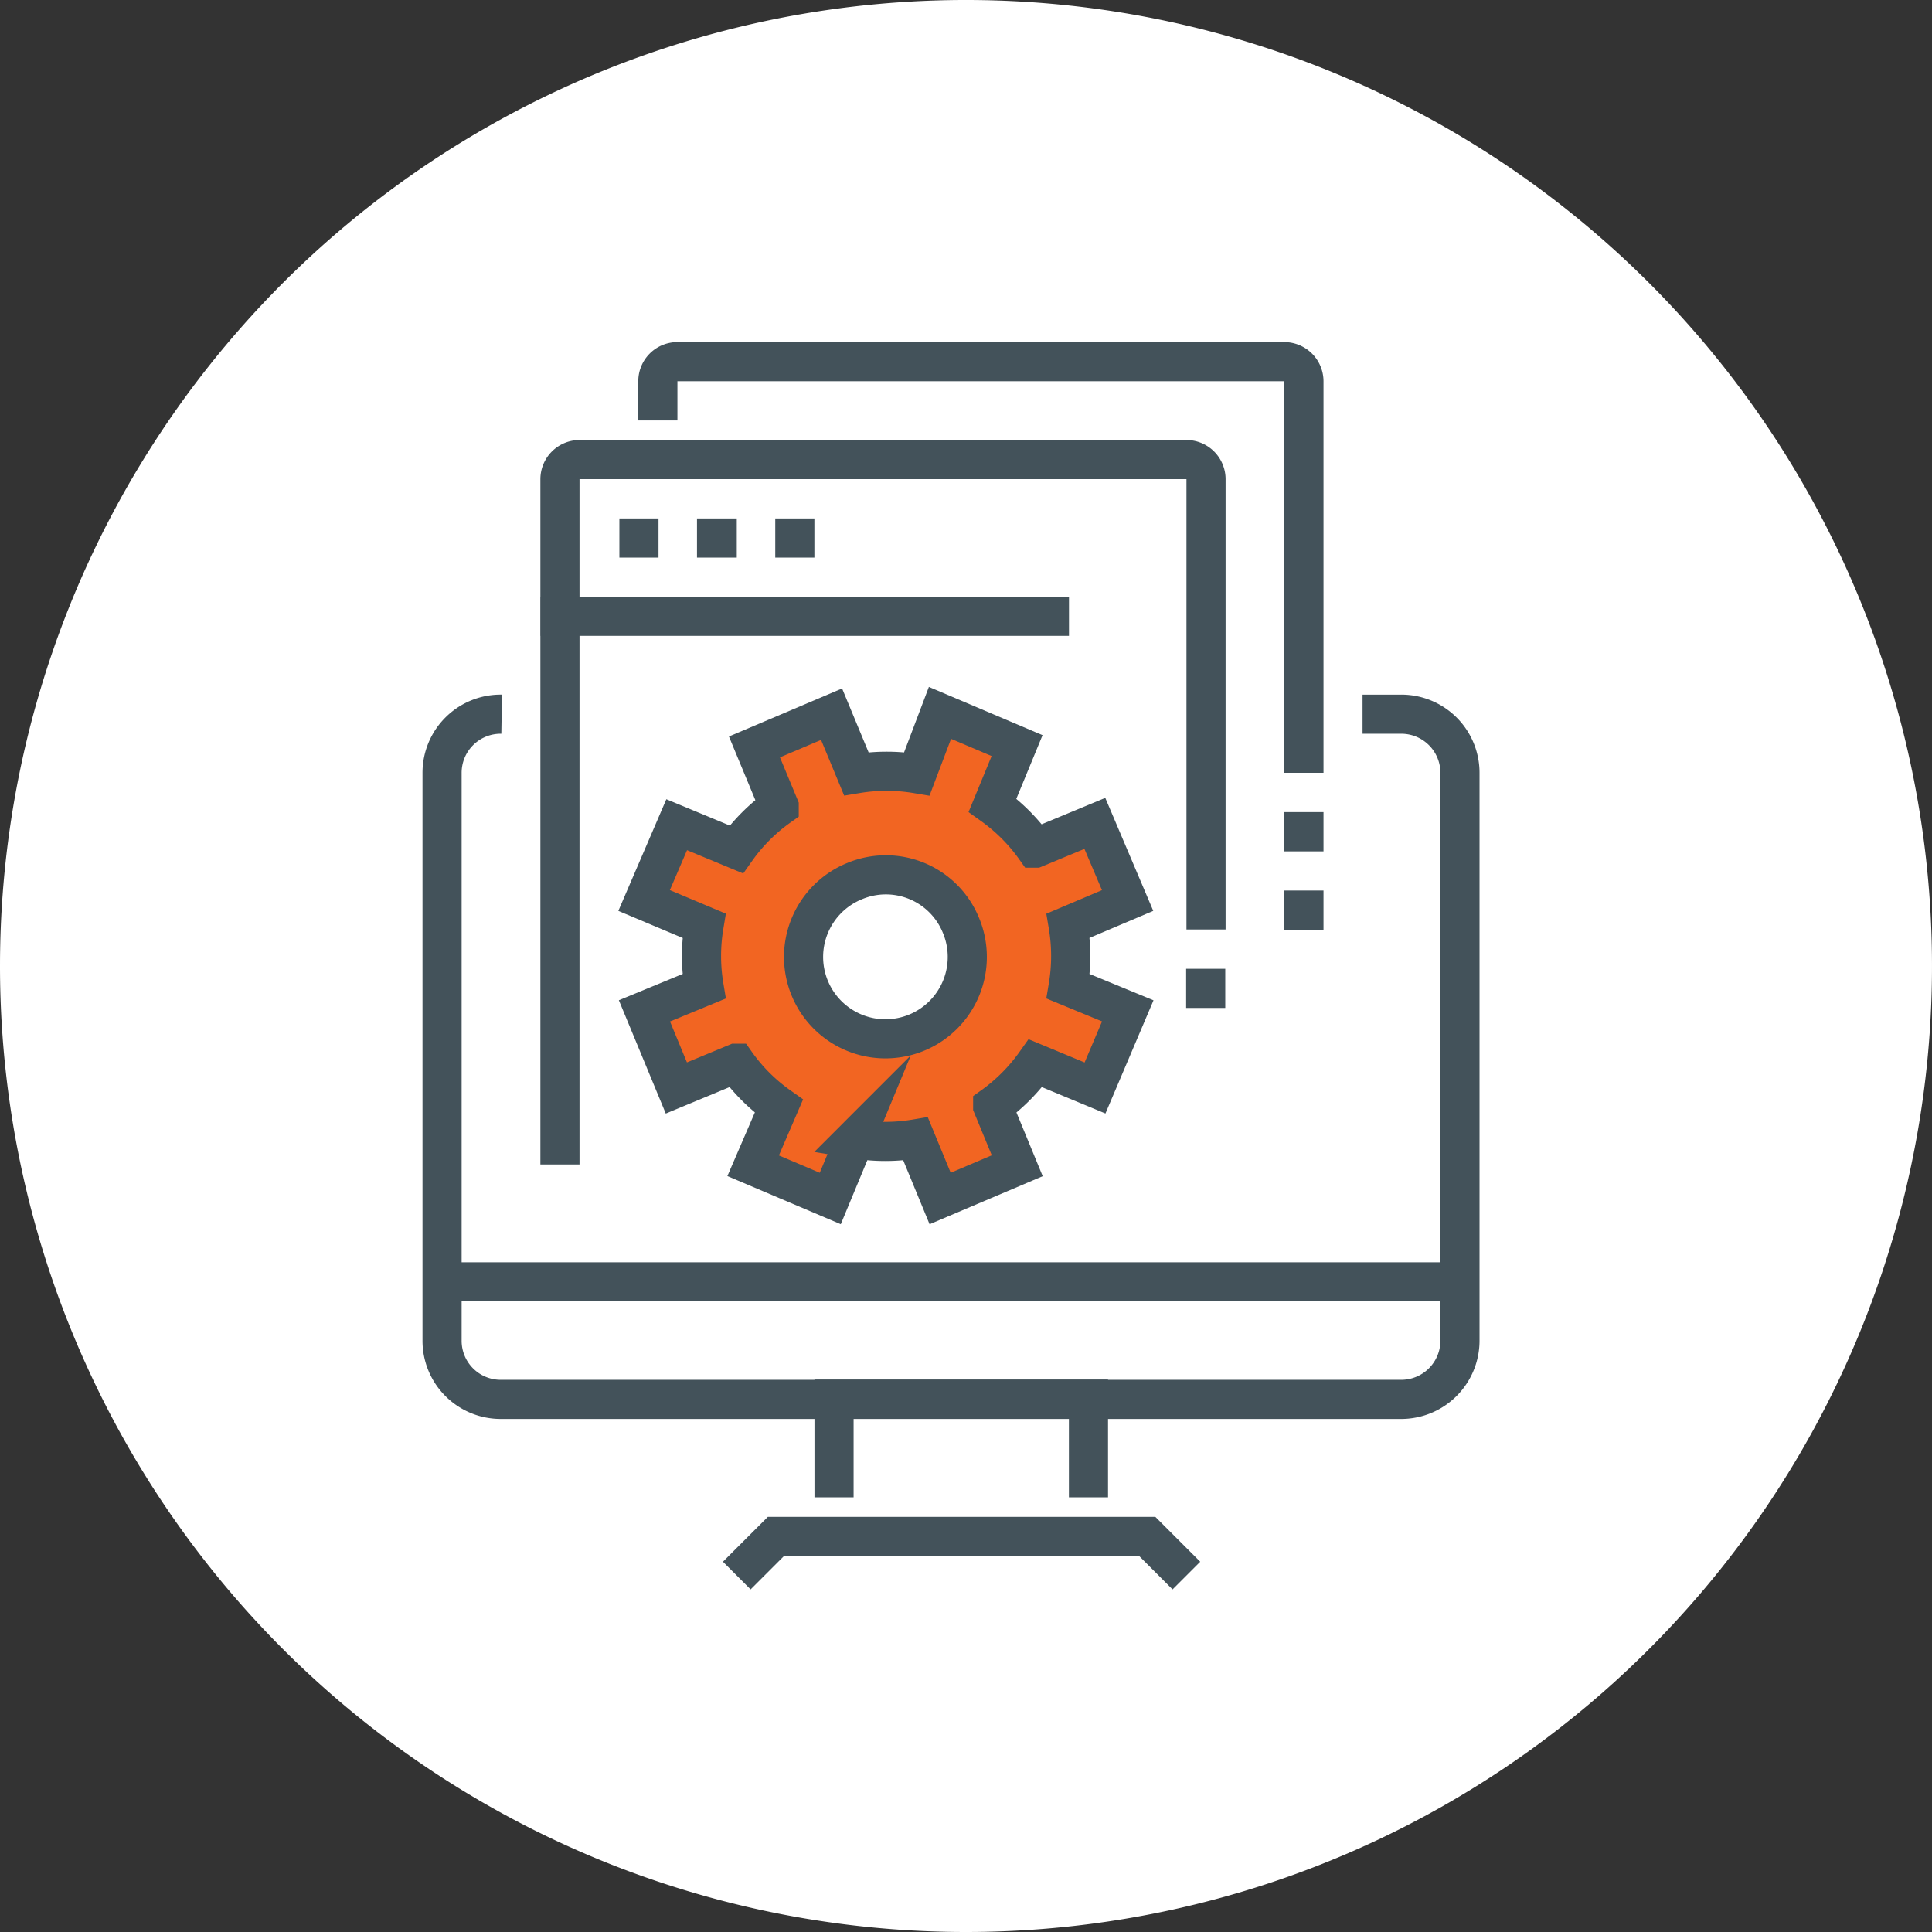
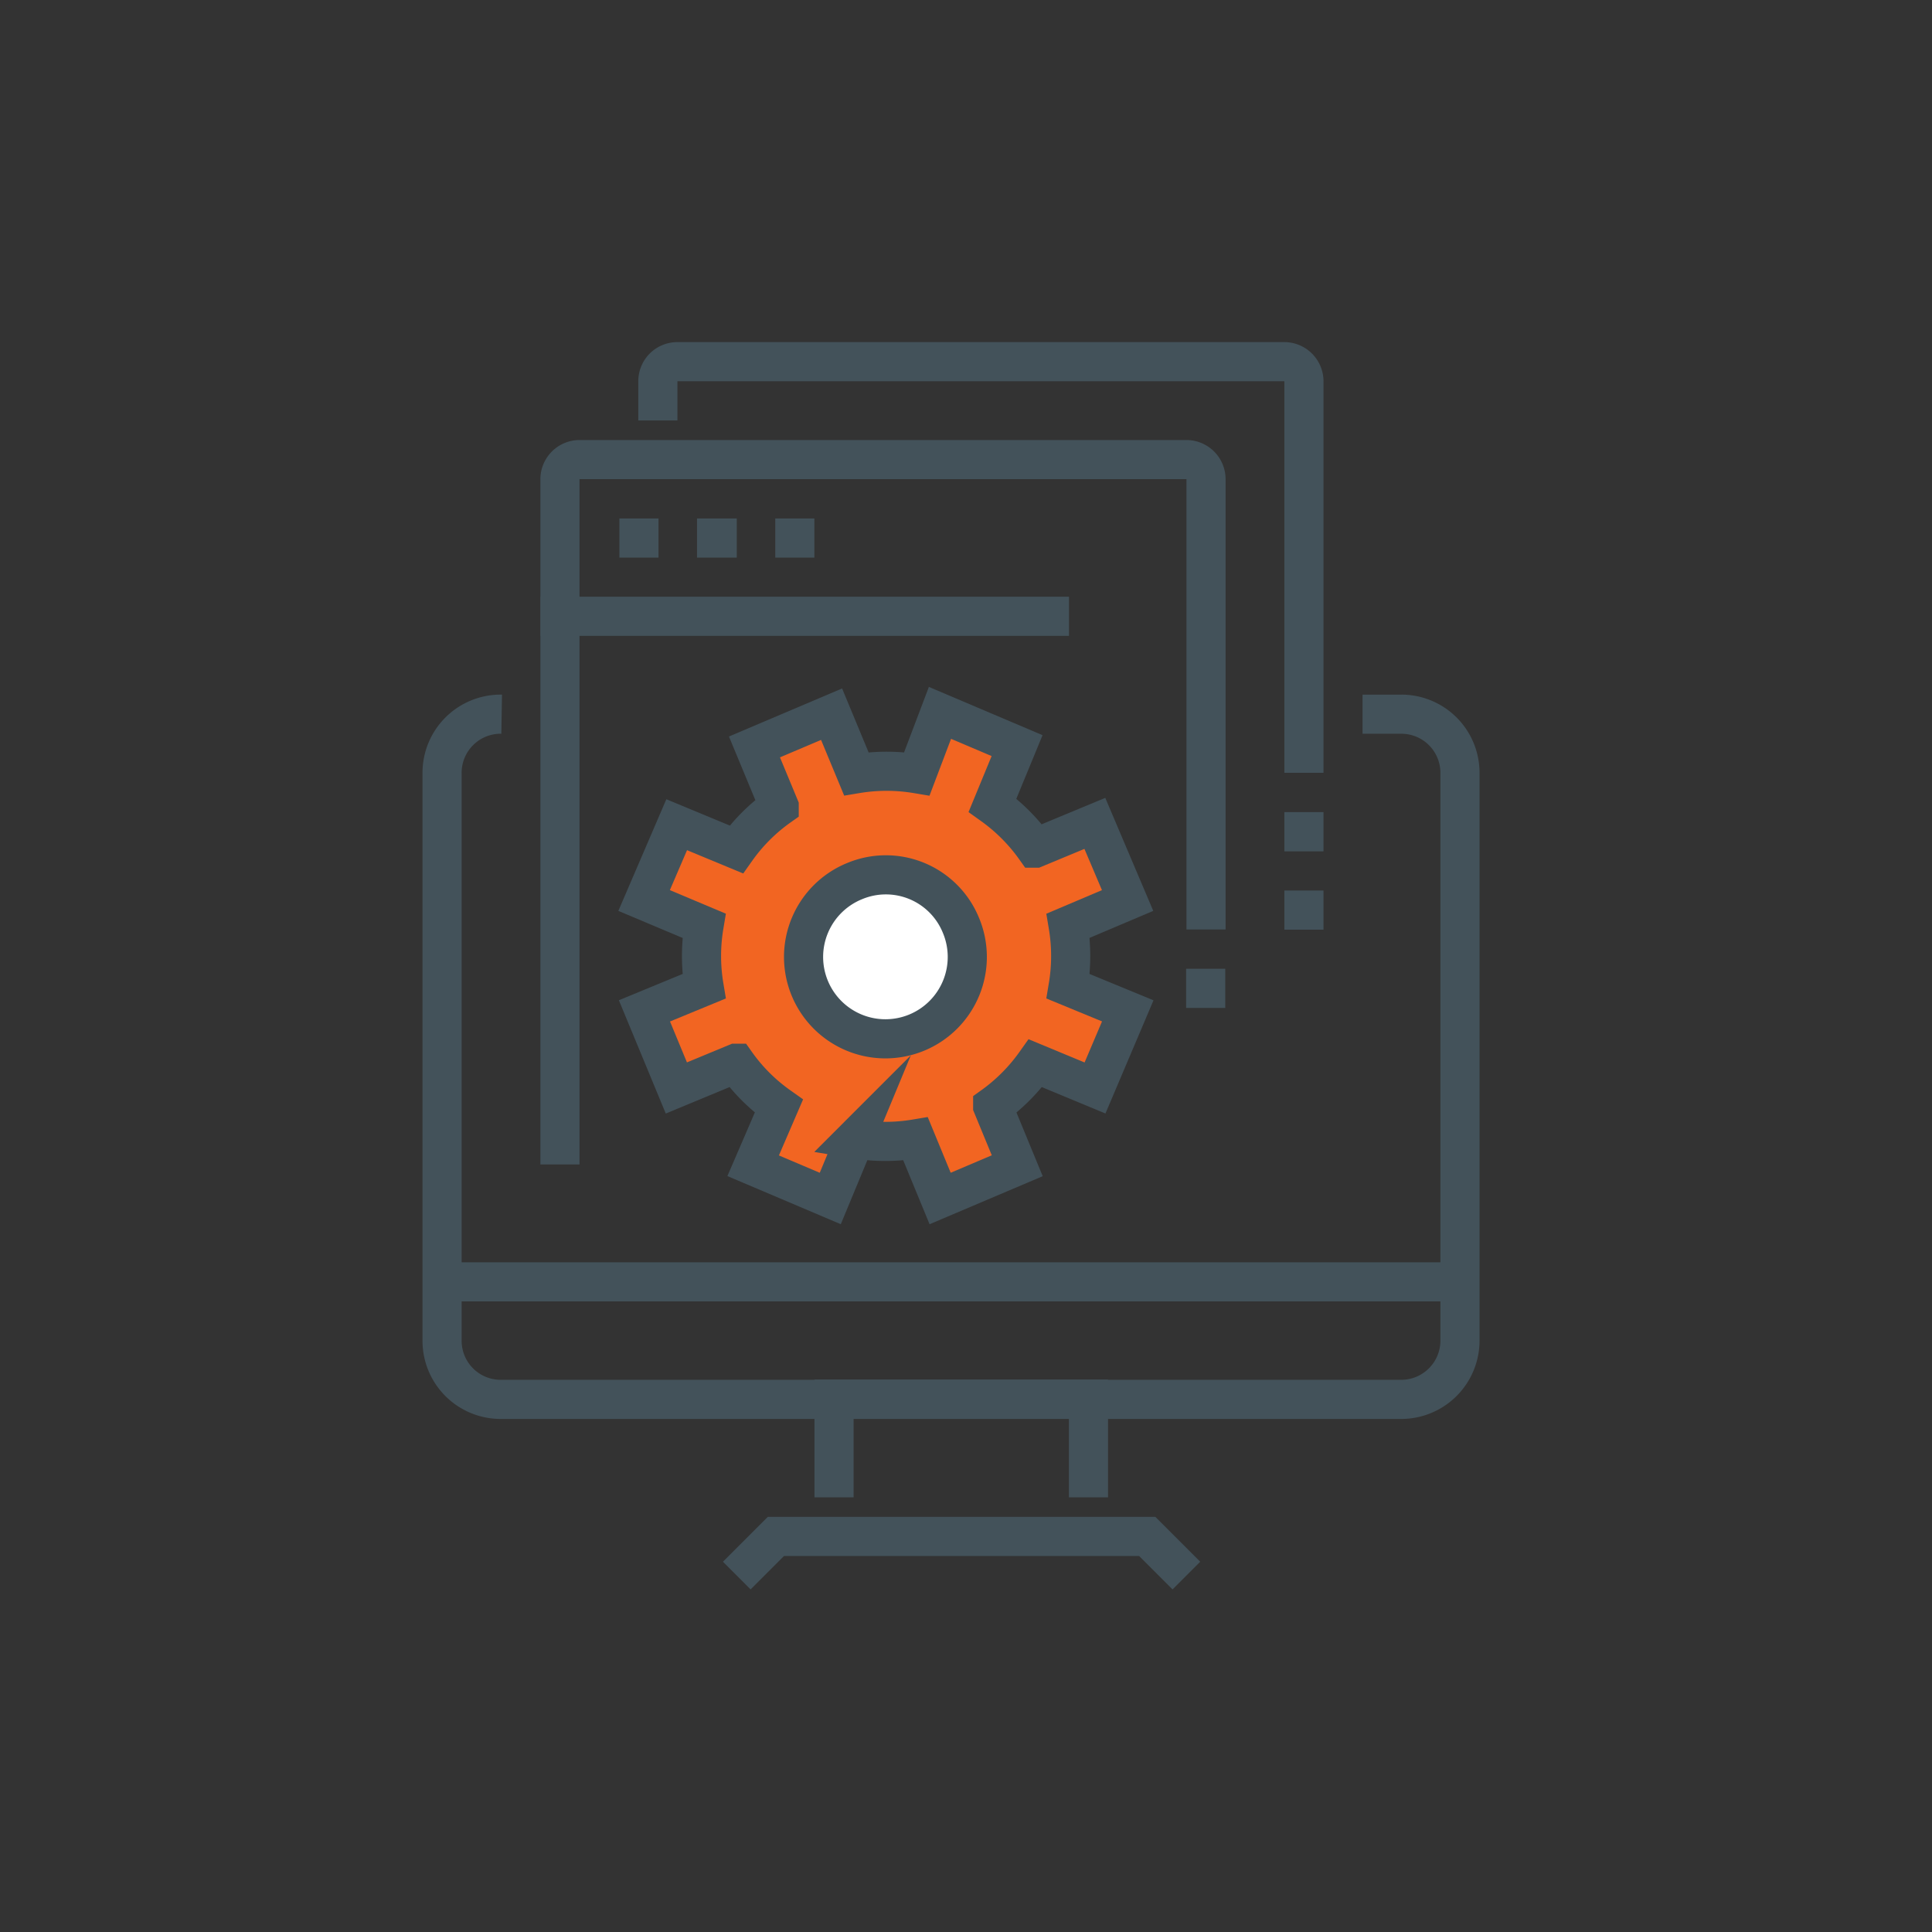
<svg xmlns="http://www.w3.org/2000/svg" viewBox="0 0 118 118">
  <rect x="0" y="0" width="118" height="118" fill="#333333" stroke="none" />
  <defs>
    <style>.cls-1,.cls-4{fill:none;}.cls-2{clip-path:url(#clip-path);}.cls-3{fill:#fff;}.cls-4{stroke:#43525a;stroke-miterlimit:10;stroke-width:2.39px;}.cls-5{fill:#f26522;}</style>
    <clipPath id="clip-path">
      <rect class="cls-1" width="118" height="118" />
    </clipPath>
  </defs>
  <title>interface-management</title>
  <g id="Layer_2" data-name="Layer 2">
    <g id="Layer_1-2" data-name="Layer 1">
      <g class="cls-2">
-         <path class="cls-3" d="M59,118A59,59,0,1,0,0,59a59,59,0,0,0,59,59" />
        <path class="cls-4" d="M79.64,49.6V52m0,2.39v2.39m-6,2.39v2.39M47.35,32.86h2.39m-7.17,0H45m-7.17,0h2.39M33,37.64H65.29M34.2,71.12V29.27a1.2,1.2,0,0,1,1.2-1.2H72.46a1.2,1.2,0,0,1,1.2,1.2v27.5M27,78.29H89.2M50.94,91.45v-6H66.48v6M45,96.23l2.39-2.39H70.07l2.39,2.39M40.18,25.68V23.29a1.19,1.19,0,0,1,1.19-1.2H78.44a1.2,1.2,0,0,1,1.2,1.2V47.2m-49-3.58h0A3.58,3.58,0,0,0,27,47.2V81.88a3.58,3.58,0,0,0,3.58,3.59h55a3.59,3.59,0,0,0,3.59-3.59V47.2a3.58,3.58,0,0,0-3.59-3.58H83.22" />
        <path class="cls-5" d="M68.87,55l-2-4.71-3.64,1.51a11.19,11.19,0,0,0-2.61-2.62l1.5-3.64-4.71-2L56,47.26a11.21,11.21,0,0,0-3.7,0l-1.51-3.64-4.71,2,1.51,3.64a11,11,0,0,0-2.62,2.62l-3.64-1.51L39.34,55,43,56.54a11.21,11.21,0,0,0,0,3.7l-3.64,1.5,1.95,4.71,3.64-1.51a11,11,0,0,0,2.62,2.62L46,71.2l4.71,2,1.51-3.64a11.21,11.21,0,0,0,3.7,0l1.5,3.64,4.71-2-1.5-3.64a11.19,11.19,0,0,0,2.61-2.62l3.64,1.51,2-4.71-3.64-1.5a11.21,11.21,0,0,0,0-3.7Z" />
        <path class="cls-4" d="M68.87,55l-2-4.71-3.64,1.51a11.19,11.19,0,0,0-2.61-2.62l1.5-3.64-4.71-2L56,47.26a11.21,11.21,0,0,0-3.7,0l-1.51-3.64-4.71,2,1.51,3.64a11,11,0,0,0-2.62,2.62l-3.64-1.51L39.34,55,43,56.54a11.21,11.21,0,0,0,0,3.7l-3.64,1.5,1.95,4.71,3.64-1.51a11,11,0,0,0,2.62,2.62L46,71.2l4.71,2,1.51-3.64a11.21,11.21,0,0,0,3.7,0l1.5,3.64,4.71-2-1.5-3.64a11.19,11.19,0,0,0,2.61-2.62l3.64,1.51,2-4.71-3.64-1.5a11.21,11.21,0,0,0,0-3.7Z" />
        <path class="cls-3" d="M58.68,56.49a5,5,0,1,1-6.47-2.68,4.95,4.95,0,0,1,6.47,2.68" />
        <path class="cls-4" d="M58.68,56.49a5,5,0,1,1-6.47-2.68A4.95,4.95,0,0,1,58.68,56.49Z" />
      </g>
    </g>
  </g>
</svg>